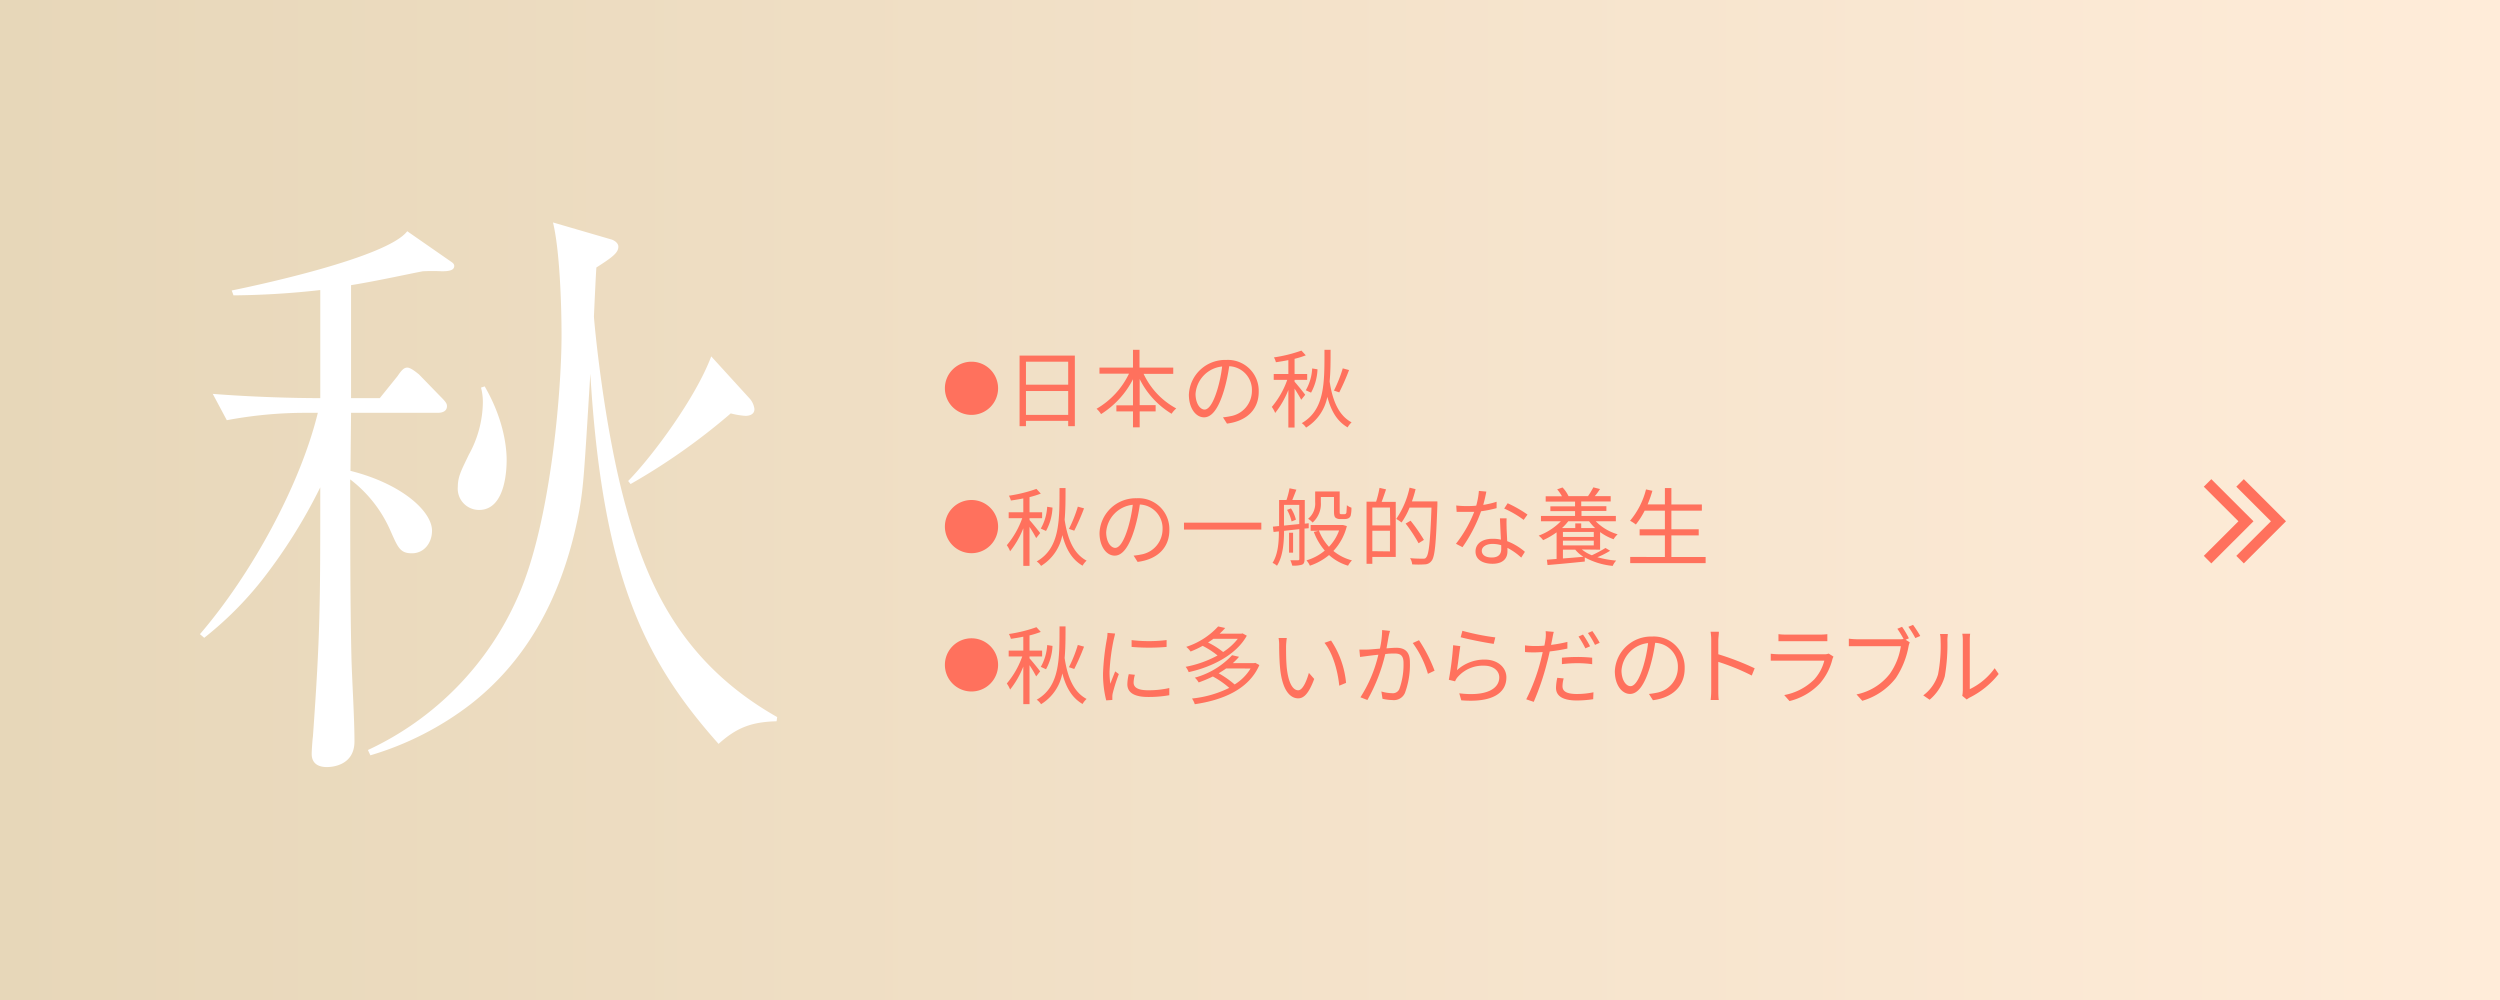
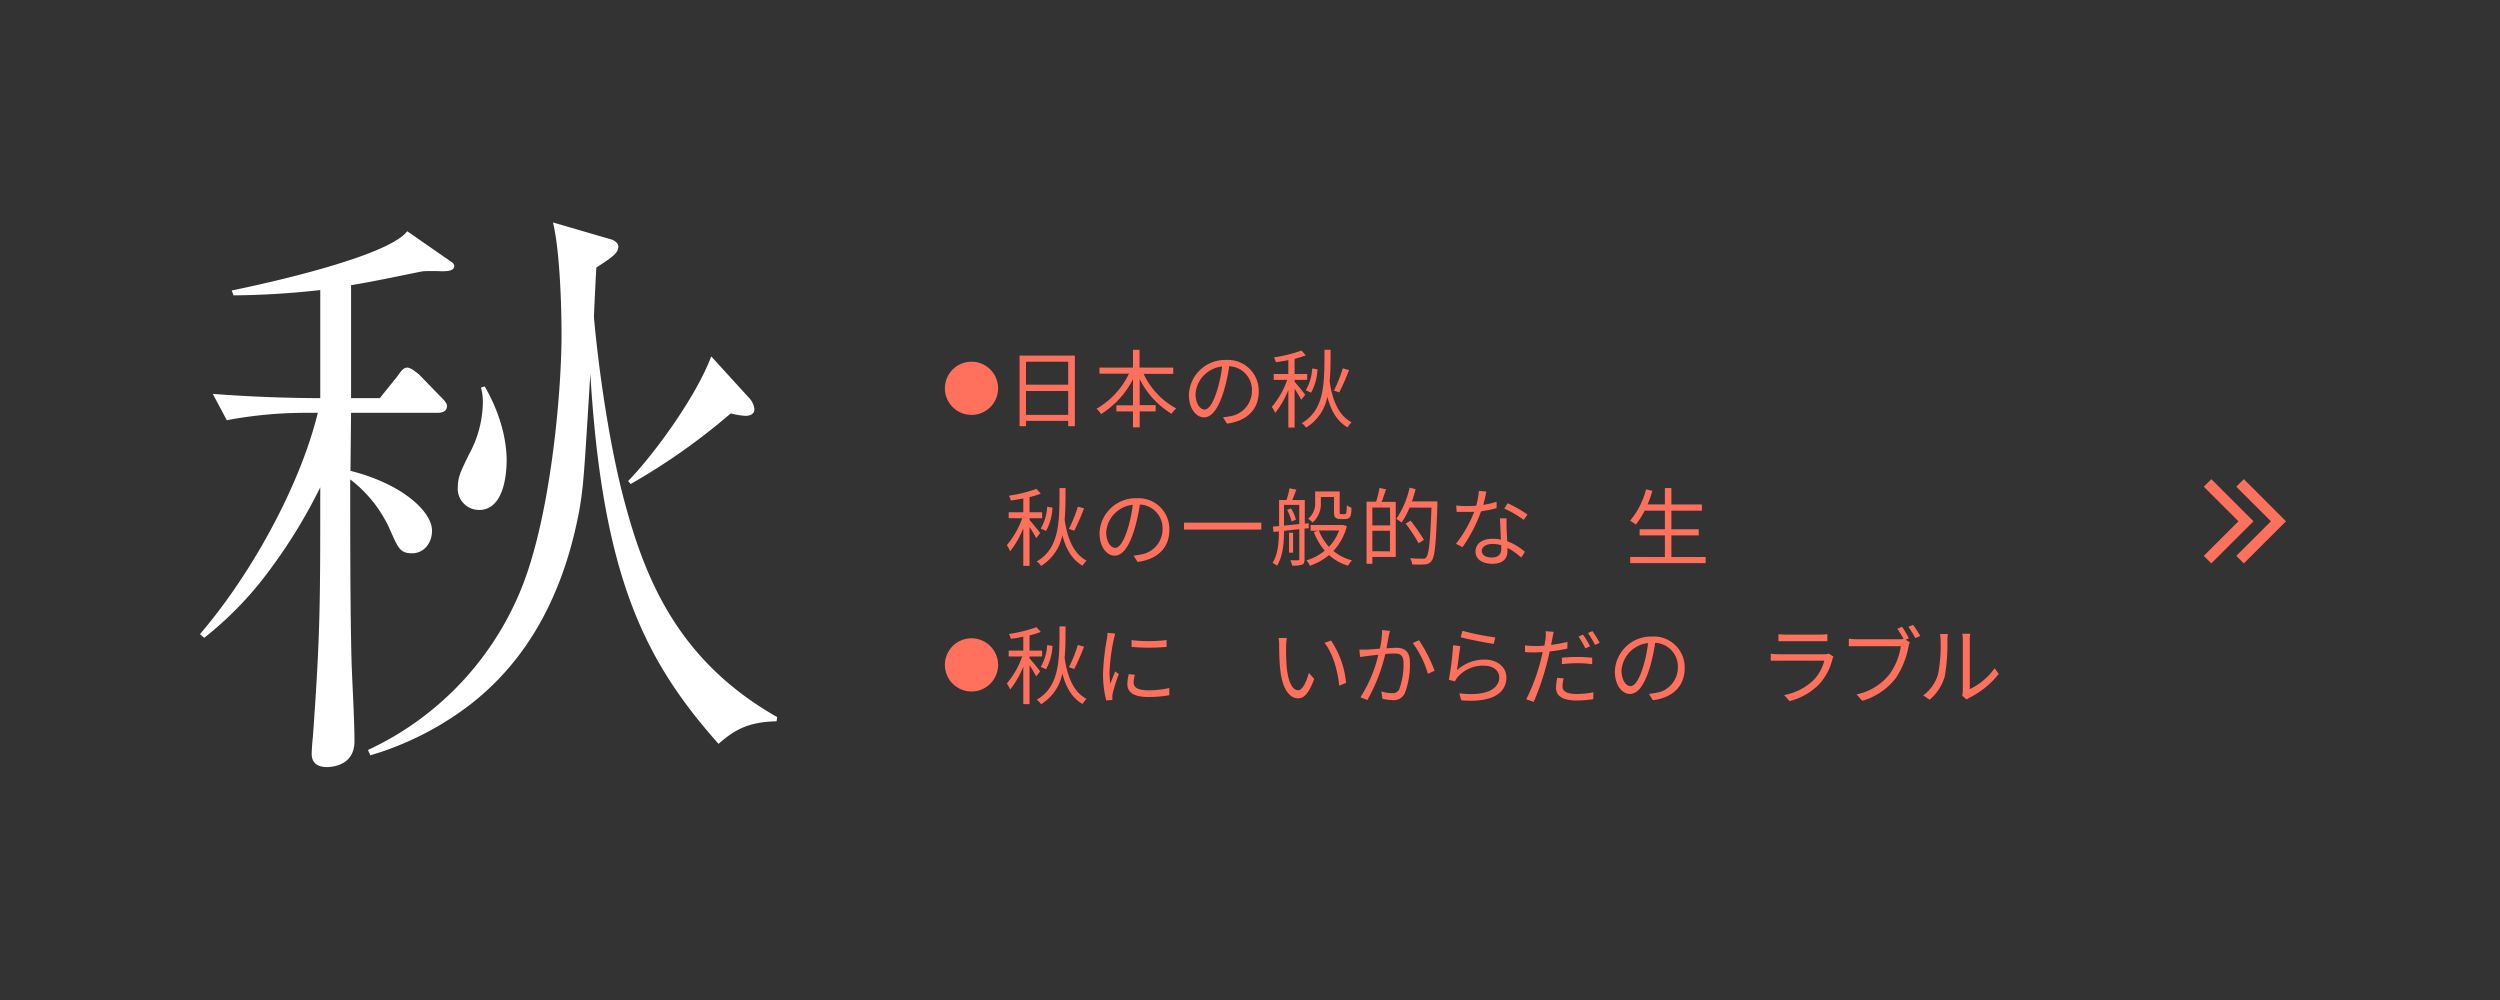
<svg xmlns="http://www.w3.org/2000/svg" viewBox="0 0 470 188">
  <rect x="0" y="0" width="470" height="188" fill="#333333" stroke="none" />
  <defs>
    <style>.a{fill:url(#a);}.b{fill:none;stroke:#ff715d;stroke-miterlimit:10;stroke-width:2px;}.c{fill:#fff;}.d{fill:#ff715d;}</style>
    <linearGradient id="a" y1="94" x2="470" y2="94" gradientUnits="userSpaceOnUse">
      <stop offset="0" stop-color="#e7d7b9" />
      <stop offset="1" stop-color="#ffecd9" />
    </linearGradient>
  </defs>
-   <rect class="a" width="470" height="188" />
  <polyline class="b" points="415.02 90.79 422.24 98 415.02 105.21" />
  <polyline class="b" points="421.13 90.79 428.35 98 421.13 105.21" />
  <path class="c" d="M83.06,51a35.23,35.23,0,0,0-3.56,0C76.63,51.54,71,52.8,66,53.61V74.85h5.4l3.33-4.13c.69-1,1.15-1.61,1.84-1.61s1.83,1,2.18,1.26l4.13,4.25c.92.92,1.15,1.27,1.15,1.73,0,1-.92,1.26-1.72,1.26H66l-.11,10.91C75.71,91,81.22,96.21,81.22,99.77c0,2.3-1.49,4.25-3.78,4.25s-2.65-1.15-4.14-4.48a24.32,24.32,0,0,0-7.46-9.41c0,11.13,0,23.54.23,33.41.11,4.37.57,11.37.57,15.85s-4.13,4.82-5.17,4.82c-2.87,0-2.87-2-2.87-2.52s.12-2.41.23-3.22c1.38-19.29,1.38-24.8,1.38-46.85A100.13,100.13,0,0,1,49.3,109a65.45,65.45,0,0,1-10.91,10.91l-.8-.69C47.23,108,56.42,91.27,59.75,77.61h-2.3A79.73,79.73,0,0,0,42.64,79L40,74.05c7.23.57,14.93.8,20.21.8V54.53a156.6,156.6,0,0,1-16.31,1l-.34-.92c4.59-.92,29.28-6.2,33-11.14l8.26,5.74c.35.23.58.46.58.81C85.36,50.74,84.67,51,83.06,51ZM146,135.6c-4.82.12-7.58,1.26-10.91,4.25-14-15.73-21.82-31.58-24.11-69.59C109.82,89.21,109.7,91.39,108.9,96c-3.33,17.69-11,29.06-20.44,36.41A57.72,57.72,0,0,1,69.63,142l-.46-1a57,57,0,0,0,28.25-28.94c6.08-13.67,8.15-38.47,8.15-49,0-5.74-.34-16.07-1.61-21.24L114.87,45c.12,0,1.38.46,1.38,1.38,0,1.15-1.15,2-4.13,3.91-.12,1.49-.46,9.18-.46,9.18,0,.69,1.83,20.9,6.08,36.06,3.91,14.24,10.34,29.06,28.37,39.28ZM90.07,95.87a4,4,0,0,1-4-4.37c0-2,.8-3.33,2.06-6a20.82,20.82,0,0,0,2.65-9.87,10.65,10.65,0,0,0-.35-2.76l.69-.23c4.13,7.12,4.13,12.86,4.13,14C95.23,87.6,95.23,95.87,90.07,95.87Zm50.07-17.69a14.76,14.76,0,0,1-2.76-.46A119.43,119.43,0,0,1,118.55,91l-.46-.57c4.71-4.82,12.74-15.73,15.62-23.43l7.12,7.81a3.65,3.65,0,0,1,1,2.07C141.86,78.18,140.37,78.18,140.14,78.18Z" />
  <path class="d" d="M182.64,68a5,5,0,1,1-5,5A5,5,0,0,1,182.64,68Z" />
  <path class="d" d="M202.07,66.85V80.12h-1.25v-1h-7.94v1h-1.2V66.85ZM192.88,68v4.32h7.94V68Zm7.94,10V73.51h-7.94V78Z" />
  <path class="d" d="M215,70.29a14.26,14.26,0,0,0,6.14,6.5,4.38,4.38,0,0,0-.88,1,15.82,15.82,0,0,1-6-6.53v4.9h3v1.18h-3v3H213v-3h-3.12V76.2H213V71.3a16.75,16.75,0,0,1-6,6.55,4.54,4.54,0,0,0-.85-1,15.24,15.24,0,0,0,6.1-6.6h-5.55V69.11H213V65.76h1.23v3.35h6.34v1.18Z" />
  <path class="d" d="M230.67,79.64l-.75-1.18a12.75,12.75,0,0,0,1.38-.21,4.83,4.83,0,0,0,4.06-4.75,4.46,4.46,0,0,0-4.27-4.65,31.5,31.5,0,0,1-1,4.61c-1,3.3-2.24,5-3.73,5s-2.85-1.63-2.85-4.27a6.82,6.82,0,0,1,7-6.52,5.8,5.8,0,0,1,6.13,5.89C236.68,76.91,234.47,79.15,230.67,79.64ZM226.45,77c.75,0,1.6-1.07,2.42-3.78a25.62,25.62,0,0,0,.89-4.32,5.58,5.58,0,0,0-5,5.19C224.8,76.07,225.73,77,226.45,77Z" />
  <path class="d" d="M244.63,75.16c-.23-.46-.79-1.39-1.25-2.1v7.32h-1.17V73.32a17.12,17.12,0,0,1-2.48,4.32,5.08,5.08,0,0,0-.63-1.14,16.12,16.12,0,0,0,2.9-5.08h-2.54V70.31h2.75V67.7c-.79.16-1.59.29-2.34.4a3.71,3.71,0,0,0-.37-.91,27.06,27.06,0,0,0,5.17-1.28l.82.89a17,17,0,0,1-2.11.66v2.85h2.37v1.11h-2.37v.35c.41.44,1.68,2,2,2.45Zm5.52-9.4c0,2.1,0,4.12-.18,5.94.53,3.6,1.7,6.41,4.13,7.7a4.08,4.08,0,0,0-.75.95c-2-1.16-3.12-3.13-3.81-5.75a8.71,8.71,0,0,1-4,5.79,3.08,3.08,0,0,0-.81-.84C249.12,77,249,71.91,249,65.76Zm-4.66,7.61a9.14,9.14,0,0,0,1.2-4.1l1,.16a9.88,9.88,0,0,1-1.21,4.39Zm8.13-3.8a42.69,42.69,0,0,1-1.84,4.2l-1-.34a25.64,25.64,0,0,0,1.66-4.18Z" />
-   <path class="d" d="M182.64,94a5,5,0,1,1-5,5A5,5,0,0,1,182.64,94Z" />
  <path class="d" d="M194.8,101.16a22.66,22.66,0,0,0-1.25-2.1v7.32h-1.17V99.32a16.82,16.82,0,0,1-2.48,4.32,5,5,0,0,0-.62-1.14,16.31,16.31,0,0,0,2.9-5.08h-2.55V96.31h2.75V93.7c-.78.16-1.58.29-2.33.4a4.7,4.7,0,0,0-.37-.91,27.06,27.06,0,0,0,5.17-1.28l.82.89a17.22,17.22,0,0,1-2.12.66v2.85h2.37v1.11h-2.37v.35c.42.44,1.68,2,2,2.45Zm5.52-9.4c0,2.1,0,4.12-.17,5.94.53,3.6,1.69,6.41,4.13,7.7a4.13,4.13,0,0,0-.76.95c-2-1.16-3.12-3.13-3.8-5.75a8.71,8.71,0,0,1-4,5.79,3,3,0,0,0-.82-.84c4.39-2.52,4.28-7.64,4.29-13.79Zm-4.65,7.61a9.27,9.27,0,0,0,1.2-4.1l1,.16a9.89,9.89,0,0,1-1.22,4.39Zm8.13-3.8a42.69,42.69,0,0,1-1.84,4.2l-1-.34a24.79,24.79,0,0,0,1.67-4.18Z" />
  <path class="d" d="M213.87,105.64l-.75-1.18a12.75,12.75,0,0,0,1.38-.21,4.83,4.83,0,0,0,4.06-4.75,4.46,4.46,0,0,0-4.27-4.65,31.5,31.5,0,0,1-1,4.61c-1,3.3-2.24,5-3.73,5s-2.85-1.63-2.85-4.27a6.82,6.82,0,0,1,7-6.52,5.8,5.8,0,0,1,6.13,5.89C219.88,102.91,217.67,105.15,213.87,105.64ZM209.65,103c.75,0,1.6-1.07,2.42-3.78a25.62,25.62,0,0,0,.89-4.32,5.58,5.58,0,0,0-5,5.19C208,102.07,208.93,103,209.65,103Z" />
  <path class="d" d="M237.13,98.26v1.3H222.59v-1.3Z" />
  <path class="d" d="M245.25,99.37v5.79c0,.55-.11.85-.48,1a5.24,5.24,0,0,1-1.84.17,4.3,4.3,0,0,0-.35-1H244c.19,0,.27-.05.27-.24V99.48l-2.87.32c0,2-.17,4.79-1.33,6.56a3.5,3.5,0,0,0-.83-.54c1.06-1.68,1.19-4,1.19-5.92l-1,.11-.13-1,1.17-.12V94h1.39a14.88,14.88,0,0,0,.57-2.2l1.29.26c-.26.66-.53,1.36-.77,1.94h2.35v4.45l.74-.08v.94Zm-3.86-.56,2.87-.29v-3.6h-2.87Zm1.31-3.24a6.85,6.85,0,0,1,.93,2.13l-.81.34a8.3,8.3,0,0,0-.85-2.18Zm.4,8.33h-.76v-3.75h.76Zm10.11-5a10.61,10.61,0,0,1-2.53,4.68,9,9,0,0,0,3.49,1.77,4.7,4.7,0,0,0-.74,1,9.23,9.23,0,0,1-3.57-2,11.1,11.1,0,0,1-3.6,2,4.08,4.08,0,0,0-.64-1,9.56,9.56,0,0,0,3.44-1.84A11.29,11.29,0,0,1,247,100l.9-.21h-1.5V98.7h5.87l.21,0Zm-4.89-4.47a4.7,4.7,0,0,1-1.55,3.81,4.11,4.11,0,0,0-.85-.71,3.67,3.67,0,0,0,1.33-3.13v-2h4.61v3.66c0,.31,0,.48.06.53a.36.36,0,0,0,.28.08h.43a.67.67,0,0,0,.35-.06.48.48,0,0,0,.16-.34c0-.22.05-.69.07-1.29a2.84,2.84,0,0,0,.86.46,6,6,0,0,1-.14,1.49.89.89,0,0,1-.47.53,1.78,1.78,0,0,1-.72.12h-.8a1.36,1.36,0,0,1-.86-.25c-.21-.21-.29-.47-.29-1.33V93.43h-2.47Zm-.37,5.3a9.57,9.57,0,0,0,1.89,3.07,8.71,8.71,0,0,0,1.91-3.07Z" />
  <path class="d" d="M260.58,92c-.27.78-.56,1.66-.83,2.35h2.65V104.7H258V106h-1.09V94.31h1.8a19.56,19.56,0,0,0,.64-2.59Zm.73,3.42H258v3.35h3.36Zm0,8.24V99.78H258v3.84Zm8.92-8.75c-.26,7.3-.46,9.76-1.11,10.55a1.59,1.59,0,0,1-1.26.64,17.3,17.3,0,0,1-2.37,0,2.68,2.68,0,0,0-.4-1.17c1,.1,2,.1,2.37.1s.5,0,.66-.24c.52-.56.76-3,1-9.36H265a13.57,13.57,0,0,1-1.51,2.8,7.26,7.26,0,0,0-1-.67A16.43,16.43,0,0,0,265,91.68l1.13.28a20.29,20.29,0,0,1-.69,2.3h4.79Zm-3.54,7.22a28.32,28.32,0,0,0-2.43-3.7l.93-.54a31.57,31.57,0,0,1,2.51,3.61Z" />
  <path class="d" d="M278.85,94.92a15.76,15.76,0,0,0,2.51-.59l0,1.2a22.76,22.76,0,0,1-2.92.59,28.11,28.11,0,0,1-3.49,6.75l-1.23-.64a23.73,23.73,0,0,0,3.43-6c-.48,0-1,0-1.43,0s-1.26,0-1.87,0l-.08-1.2a15.07,15.07,0,0,0,1.95.11c.58,0,1.19,0,1.81-.08a14,14,0,0,0,.5-2.77l1.4.13C279.33,93,279.11,94,278.85,94.92Zm4.39,4.19c0,.59.08,1.63.11,2.63a11.12,11.12,0,0,1,3.33,2l-.69,1.09A11.86,11.86,0,0,0,283.4,103c0,.25,0,.48,0,.67,0,1.28-.81,2.32-2.8,2.32-1.76,0-3.2-.72-3.2-2.3s1.39-2.4,3.2-2.4a6.75,6.75,0,0,1,1.57.16c-.06-1.32-.14-2.9-.18-4h1.25C283.22,98,283.22,98.54,283.24,99.11Zm-2.79,5.7c1.33,0,1.78-.7,1.78-1.59,0-.2,0-.44,0-.72a5.53,5.53,0,0,0-1.65-.24c-1.17,0-2,.55-2,1.28S279.2,104.81,280.45,104.81Zm2.34-9.2.65-1a23.26,23.26,0,0,1,3.73,2.13l-.72,1A18.91,18.91,0,0,0,282.79,95.61Z" />
-   <path class="d" d="M297.39,103.3a6.83,6.83,0,0,0,1.88,1.09,24.76,24.76,0,0,0,2.56-1.37l.88.52a16.38,16.38,0,0,1-2.4,1.22,19.12,19.12,0,0,0,3.54.63,3.36,3.36,0,0,0-.66,1,13.63,13.63,0,0,1-5.25-1.6v.78c-2.5.26-5.12.5-7,.66l-.13-1,1.83-.15v-5a14.44,14.44,0,0,1-2.53,1.47,4.48,4.48,0,0,0-.84-.85A11.44,11.44,0,0,0,293.44,98H289.7V97h6.41v-.91h-4.64v-.9h4.64v-.89h-5.52v-1h3.06a8,8,0,0,0-.9-1.3l1-.36a5.93,5.93,0,0,1,1.13,1.63l-.08,0h3.75a16.7,16.7,0,0,0,1-1.65l1.26.32c-.33.47-.67,1-1,1.33h3v1h-5.54v.89H302v.9h-4.68V97h6.46V98H300a9.5,9.5,0,0,0,4.12,2.45,3.6,3.6,0,0,0-.76.93,9.72,9.72,0,0,1-2.54-1.35v3.31ZM294.83,98a9.42,9.42,0,0,1-1.18,1.28h2.5v-.88h1.12v.88h2.62A9.09,9.09,0,0,1,298.75,98Zm-1,2.94h5.8V100h-5.8Zm5.8,1.6v-.89h-5.8v.89Zm-5.8,2.45c1.22-.09,2.55-.2,3.86-.32a6,6,0,0,1-1.54-1.33h-2.32Z" />
  <path class="d" d="M320.66,104.71v1.16H306.48v-1.16H313v-4.06h-4.75V99.5H313V96H309.2a15,15,0,0,1-1.66,2.61,7.32,7.32,0,0,0-1.09-.71,14.72,14.72,0,0,0,3-5.89l1.2.26a23.44,23.44,0,0,1-.9,2.56H313V91.76h1.22v3.08h5.73V96h-5.73V99.5h5.14v1.15h-5.14v4.06Z" />
  <path class="d" d="M182.64,120a5,5,0,1,1-5,5A5,5,0,0,1,182.64,120Z" />
-   <path class="d" d="M194.8,127.16a22.66,22.66,0,0,0-1.25-2.1v7.32h-1.17v-7.06a16.82,16.82,0,0,1-2.48,4.32,5,5,0,0,0-.62-1.14,16.31,16.31,0,0,0,2.9-5.08h-2.55v-1.11h2.75V119.7c-.78.16-1.58.29-2.33.4a4.7,4.7,0,0,0-.37-.91,27.06,27.06,0,0,0,5.17-1.28l.82.89a17.22,17.22,0,0,1-2.12.66v2.85h2.37v1.11h-2.37v.35c.42.44,1.68,2,2,2.45Zm5.52-9.4c0,2.1,0,4.12-.17,5.94.53,3.6,1.69,6.41,4.13,7.7a4.13,4.13,0,0,0-.76.95c-2-1.16-3.12-3.13-3.8-5.75a8.71,8.71,0,0,1-4,5.79,3,3,0,0,0-.82-.84c4.39-2.52,4.28-7.64,4.29-13.79Zm-4.65,7.61a9.27,9.27,0,0,0,1.2-4.1l1,.16a9.89,9.89,0,0,1-1.22,4.39Zm8.13-3.8a42.69,42.69,0,0,1-1.84,4.2l-1-.34a24.79,24.79,0,0,0,1.67-4.18Z" />
+   <path class="d" d="M194.8,127.16a22.66,22.66,0,0,0-1.25-2.1v7.32h-1.17v-7.06a16.82,16.82,0,0,1-2.48,4.32,5,5,0,0,0-.62-1.14,16.31,16.31,0,0,0,2.9-5.08h-2.55v-1.11h2.75V119.7c-.78.16-1.58.29-2.33.4a4.7,4.7,0,0,0-.37-.91,27.06,27.06,0,0,0,5.17-1.28l.82.89a17.22,17.22,0,0,1-2.12.66v2.85h2.37v1.11h-2.37v.35c.42.44,1.68,2,2,2.45Zm5.52-9.4c0,2.1,0,4.12-.17,5.94.53,3.6,1.69,6.41,4.13,7.7a4.13,4.13,0,0,0-.76.95c-2-1.16-3.12-3.13-3.8-5.75a8.71,8.71,0,0,1-4,5.79,3,3,0,0,0-.82-.84c4.39-2.52,4.28-7.64,4.29-13.79Zm-4.65,7.61a9.27,9.27,0,0,0,1.2-4.1l1,.16a9.89,9.89,0,0,1-1.22,4.39Zm8.13-3.8a42.69,42.69,0,0,1-1.84,4.2l-1-.34a24.79,24.79,0,0,0,1.67-4.18" />
  <path class="d" d="M209.39,120.18a37.61,37.61,0,0,0-.8,6.13,16.74,16.74,0,0,0,.15,2.24c.27-.72.65-1.68.92-2.33l.68.51a30.84,30.84,0,0,0-1.14,3.58,2.82,2.82,0,0,0-.08.72c0,.18,0,.4,0,.56l-1.15.08a20,20,0,0,1-.6-5.13,45.26,45.26,0,0,1,.72-6.42,6.5,6.5,0,0,0,.12-1.14l1.42.13C209.6,119.38,209.46,119.89,209.39,120.18Zm3.73,8.15c0,.73.53,1.44,2.71,1.44a17.58,17.58,0,0,0,4-.42l0,1.35a21.94,21.94,0,0,1-4,.33c-2.69,0-3.89-.89-3.89-2.4a8.44,8.44,0,0,1,.27-1.89l1.15.12A5.57,5.57,0,0,0,213.12,128.33Zm6.2-8v1.29a38,38,0,0,1-6.58,0v-1.28A27.31,27.31,0,0,0,219.32,120.33Z" />
-   <path class="d" d="M234.4,119.51c-2.05,3.7-6.73,5.94-10.93,6.85a3.77,3.77,0,0,0-.57-1,20.57,20.57,0,0,0,6-2.13,15.74,15.74,0,0,0-2.8-1.81,19.92,19.92,0,0,1-2.27,1.07,4.29,4.29,0,0,0-.82-.88,13.92,13.92,0,0,0,6-3.84l1.33.29a13.19,13.19,0,0,1-1.05,1.07h4.09l.21-.06Zm2.36,5.52c-2,4.63-7,6.61-12.14,7.36a4.41,4.41,0,0,0-.52-1.07,20.51,20.51,0,0,0,7-2,17.15,17.15,0,0,0-3.08-2.14,24.65,24.65,0,0,1-2.67,1.12,4.07,4.07,0,0,0-.72-.9,15,15,0,0,0,7-4.22l1.31.3a13,13,0,0,1-1.17,1.19h4l.23-.05Zm-8.65-4.93c-.32.24-.65.47-1,.69a15.51,15.51,0,0,1,2.84,1.79,11,11,0,0,0,2.75-2.48Zm2.4,5.57c-.43.32-.91.61-1.4.91a17.8,17.8,0,0,1,3,2.1,9.12,9.12,0,0,0,3-3Z" />
  <path class="d" d="M241.78,121.53c0,1,0,2.46.11,3.79.25,2.67,1,4.45,2.18,4.45.81,0,1.56-1.67,2-3.27l1,1.14c-1,2.72-1.94,3.65-3,3.65-1.52,0-3-1.5-3.41-5.65-.14-1.39-.18-3.35-.18-4.27a7,7,0,0,0-.11-1.43l1.55,0A13.14,13.14,0,0,0,241.78,121.53Zm11.28,6.85-1.28.53c-.29-2.9-1.25-6.18-2.78-8.06l1.24-.43A17.16,17.16,0,0,1,253.06,128.38Z" />
  <path class="d" d="M261.07,119.61c-.09.46-.24,1.4-.41,2.28.75-.06,1.42-.11,1.81-.11,1.42,0,2.59.55,2.59,2.71a15.28,15.28,0,0,1-.93,5.78,2.26,2.26,0,0,1-2.34,1.34,8.55,8.55,0,0,1-1.88-.24L259.7,130a7.68,7.68,0,0,0,2,.32,1.32,1.32,0,0,0,1.39-.82,13.52,13.52,0,0,0,.77-4.89c0-1.48-.69-1.75-1.7-1.75-.38,0-1,0-1.73.11a32.74,32.74,0,0,1-3.36,8.63l-1.31-.51a25.5,25.5,0,0,0,3.37-8c-.84.08-1.61.18-2,.23l-1.44.19-.13-1.39c.5,0,.92,0,1.43,0s1.47-.1,2.43-.18a16.45,16.45,0,0,0,.42-3.49l1.49.16C261.2,119,261.14,119.3,261.07,119.61Zm8.63,6.48-1.25.59a18.51,18.51,0,0,0-2.85-5.79l1.17-.53A28.17,28.17,0,0,1,269.7,126.09Z" />
  <path class="d" d="M273.9,126a7.68,7.68,0,0,1,5.22-2c2.45,0,4.08,1.48,4.08,3.35,0,2.87-2.52,4.8-8.48,4.31l-.38-1.32c5.06.63,7.52-.83,7.52-3,0-1.28-1.18-2.19-2.82-2.19a6.28,6.28,0,0,0-5,2.14,2.54,2.54,0,0,0-.48.8l-1.18-.29a55.74,55.74,0,0,0,.81-6.5l1.35.18C274.35,122.6,274.08,125,273.9,126Zm7.22-6.18-.3,1.23c-1.52-.21-5-.91-6.21-1.25l.32-1.21A44.3,44.3,0,0,0,281.12,119.83Z" />
  <path class="d" d="M291.84,120.05c-.06.36-.16.76-.24,1.19a26.9,26.9,0,0,0,3.07-.56v1.25a31.08,31.08,0,0,1-3.32.54c-.16.7-.32,1.44-.52,2.15a48.32,48.32,0,0,1-2.49,7.33l-1.41-.48a35.39,35.39,0,0,0,2.69-7.16c.14-.53.28-1.14.41-1.71-.53,0-1,.05-1.47.05-.7,0-1.28,0-1.86-.07l0-1.25a13.87,13.87,0,0,0,1.92.12c.52,0,1.1,0,1.73-.08.11-.56.19-1.08.23-1.4a6,6,0,0,0,0-1.31l1.54.13C292,119.12,291.91,119.73,291.84,120.05Zm1.91,8.94c0,.75.41,1.48,2.7,1.48a15.22,15.22,0,0,0,3.12-.32l-.05,1.3a20.73,20.73,0,0,1-3.08.24c-2.53,0-3.91-.78-3.91-2.37a9.23,9.23,0,0,1,.24-1.89l1.2.11A5.88,5.88,0,0,0,293.75,129Zm2.81-5.48a27.16,27.16,0,0,1,2.77.14l0,1.22a20.64,20.64,0,0,0-2.69-.19,24.7,24.7,0,0,0-3,.18v-1.21C294.48,123.57,295.54,123.51,296.56,123.51Zm2.36-2-.87.38a19.1,19.1,0,0,0-1.29-2.22l.84-.37A16.76,16.76,0,0,1,298.92,121.48Zm1.81-.66-.87.39a16.41,16.41,0,0,0-1.33-2.23l.83-.37A20.41,20.41,0,0,1,300.73,120.82Z" />
  <path class="d" d="M310.75,131.64l-.75-1.18a12.75,12.75,0,0,0,1.38-.21,4.83,4.83,0,0,0,4.06-4.75,4.46,4.46,0,0,0-4.27-4.65,31.5,31.5,0,0,1-1,4.61c-1,3.3-2.24,5-3.73,5s-2.85-1.63-2.85-4.27a6.82,6.82,0,0,1,7-6.52,5.8,5.8,0,0,1,6.13,5.89C316.76,128.91,314.55,131.15,310.75,131.64ZM306.53,129c.75,0,1.6-1.07,2.42-3.78a25.62,25.62,0,0,0,.89-4.32,5.58,5.58,0,0,0-5,5.19C304.88,128.07,305.81,129,306.53,129Z" />
-   <path class="d" d="M321.71,120.42a10.64,10.64,0,0,0-.12-1.66h1.56c0,.49-.11,1.18-.11,1.66V123a51.1,51.1,0,0,1,6.84,2.64l-.55,1.36a42,42,0,0,0-6.29-2.57c0,2.4,0,4.81,0,5.28s0,1.36.09,1.89H321.6a14.24,14.24,0,0,0,.11-1.89Z" />
  <path class="d" d="M344.5,123.91a10.94,10.94,0,0,1-2.34,4.55,11.58,11.58,0,0,1-5.73,3.34l-1-1.13a10.78,10.78,0,0,0,5.64-2.93,8.31,8.31,0,0,0,1.9-3.54h-8.5c-.38,0-1,0-1.57,0V122.9a13.75,13.75,0,0,0,1.57.1h8.44a2.09,2.09,0,0,0,.88-.13l.91.58A2.57,2.57,0,0,0,344.5,123.91Zm-8.71-4.61h6.29a9.16,9.16,0,0,0,1.46-.08v1.33c-.38,0-.93,0-1.47,0h-6.28c-.49,0-1,0-1.44,0v-1.33A9.25,9.25,0,0,0,335.79,119.3Z" />
  <path class="d" d="M358.87,120l-.61.27.78.5a3.46,3.46,0,0,0-.24.8,15.92,15.92,0,0,1-2.38,5.9,12.32,12.32,0,0,1-6.31,4.28l-1.09-1.2a10.59,10.59,0,0,0,6.25-3.85,12.16,12.16,0,0,0,2.09-5.21h-8.19c-.63,0-1.19,0-1.59,0v-1.42a13.12,13.12,0,0,0,1.6.11h8a3.35,3.35,0,0,0,.69-.05,18.44,18.44,0,0,0-1.17-1.92l.88-.37C358,118.39,358.55,119.35,358.87,120Zm2.1-.42-.89.38a18,18,0,0,0-1.31-2.12l.88-.37A23.48,23.48,0,0,1,361,119.54Z" />
  <path class="d" d="M364.35,126.79a28.24,28.24,0,0,0,.48-6.43,5.54,5.54,0,0,0-.11-1.17h1.47c0,.19-.08.67-.08,1.15a35.14,35.14,0,0,1-.49,6.8,9,9,0,0,1-2.85,4.41l-1.2-.82A7.63,7.63,0,0,0,364.35,126.79Zm4.66,3.12v-9.58a7,7,0,0,0-.1-1.19h1.48a8.67,8.67,0,0,0-.07,1.19v9.23a12.29,12.29,0,0,0,4.68-3.94l.75,1.09a16.06,16.06,0,0,1-5.46,4.44,3.79,3.79,0,0,0-.54.36l-.85-.7A4.1,4.1,0,0,0,369,129.91Z" />
</svg>